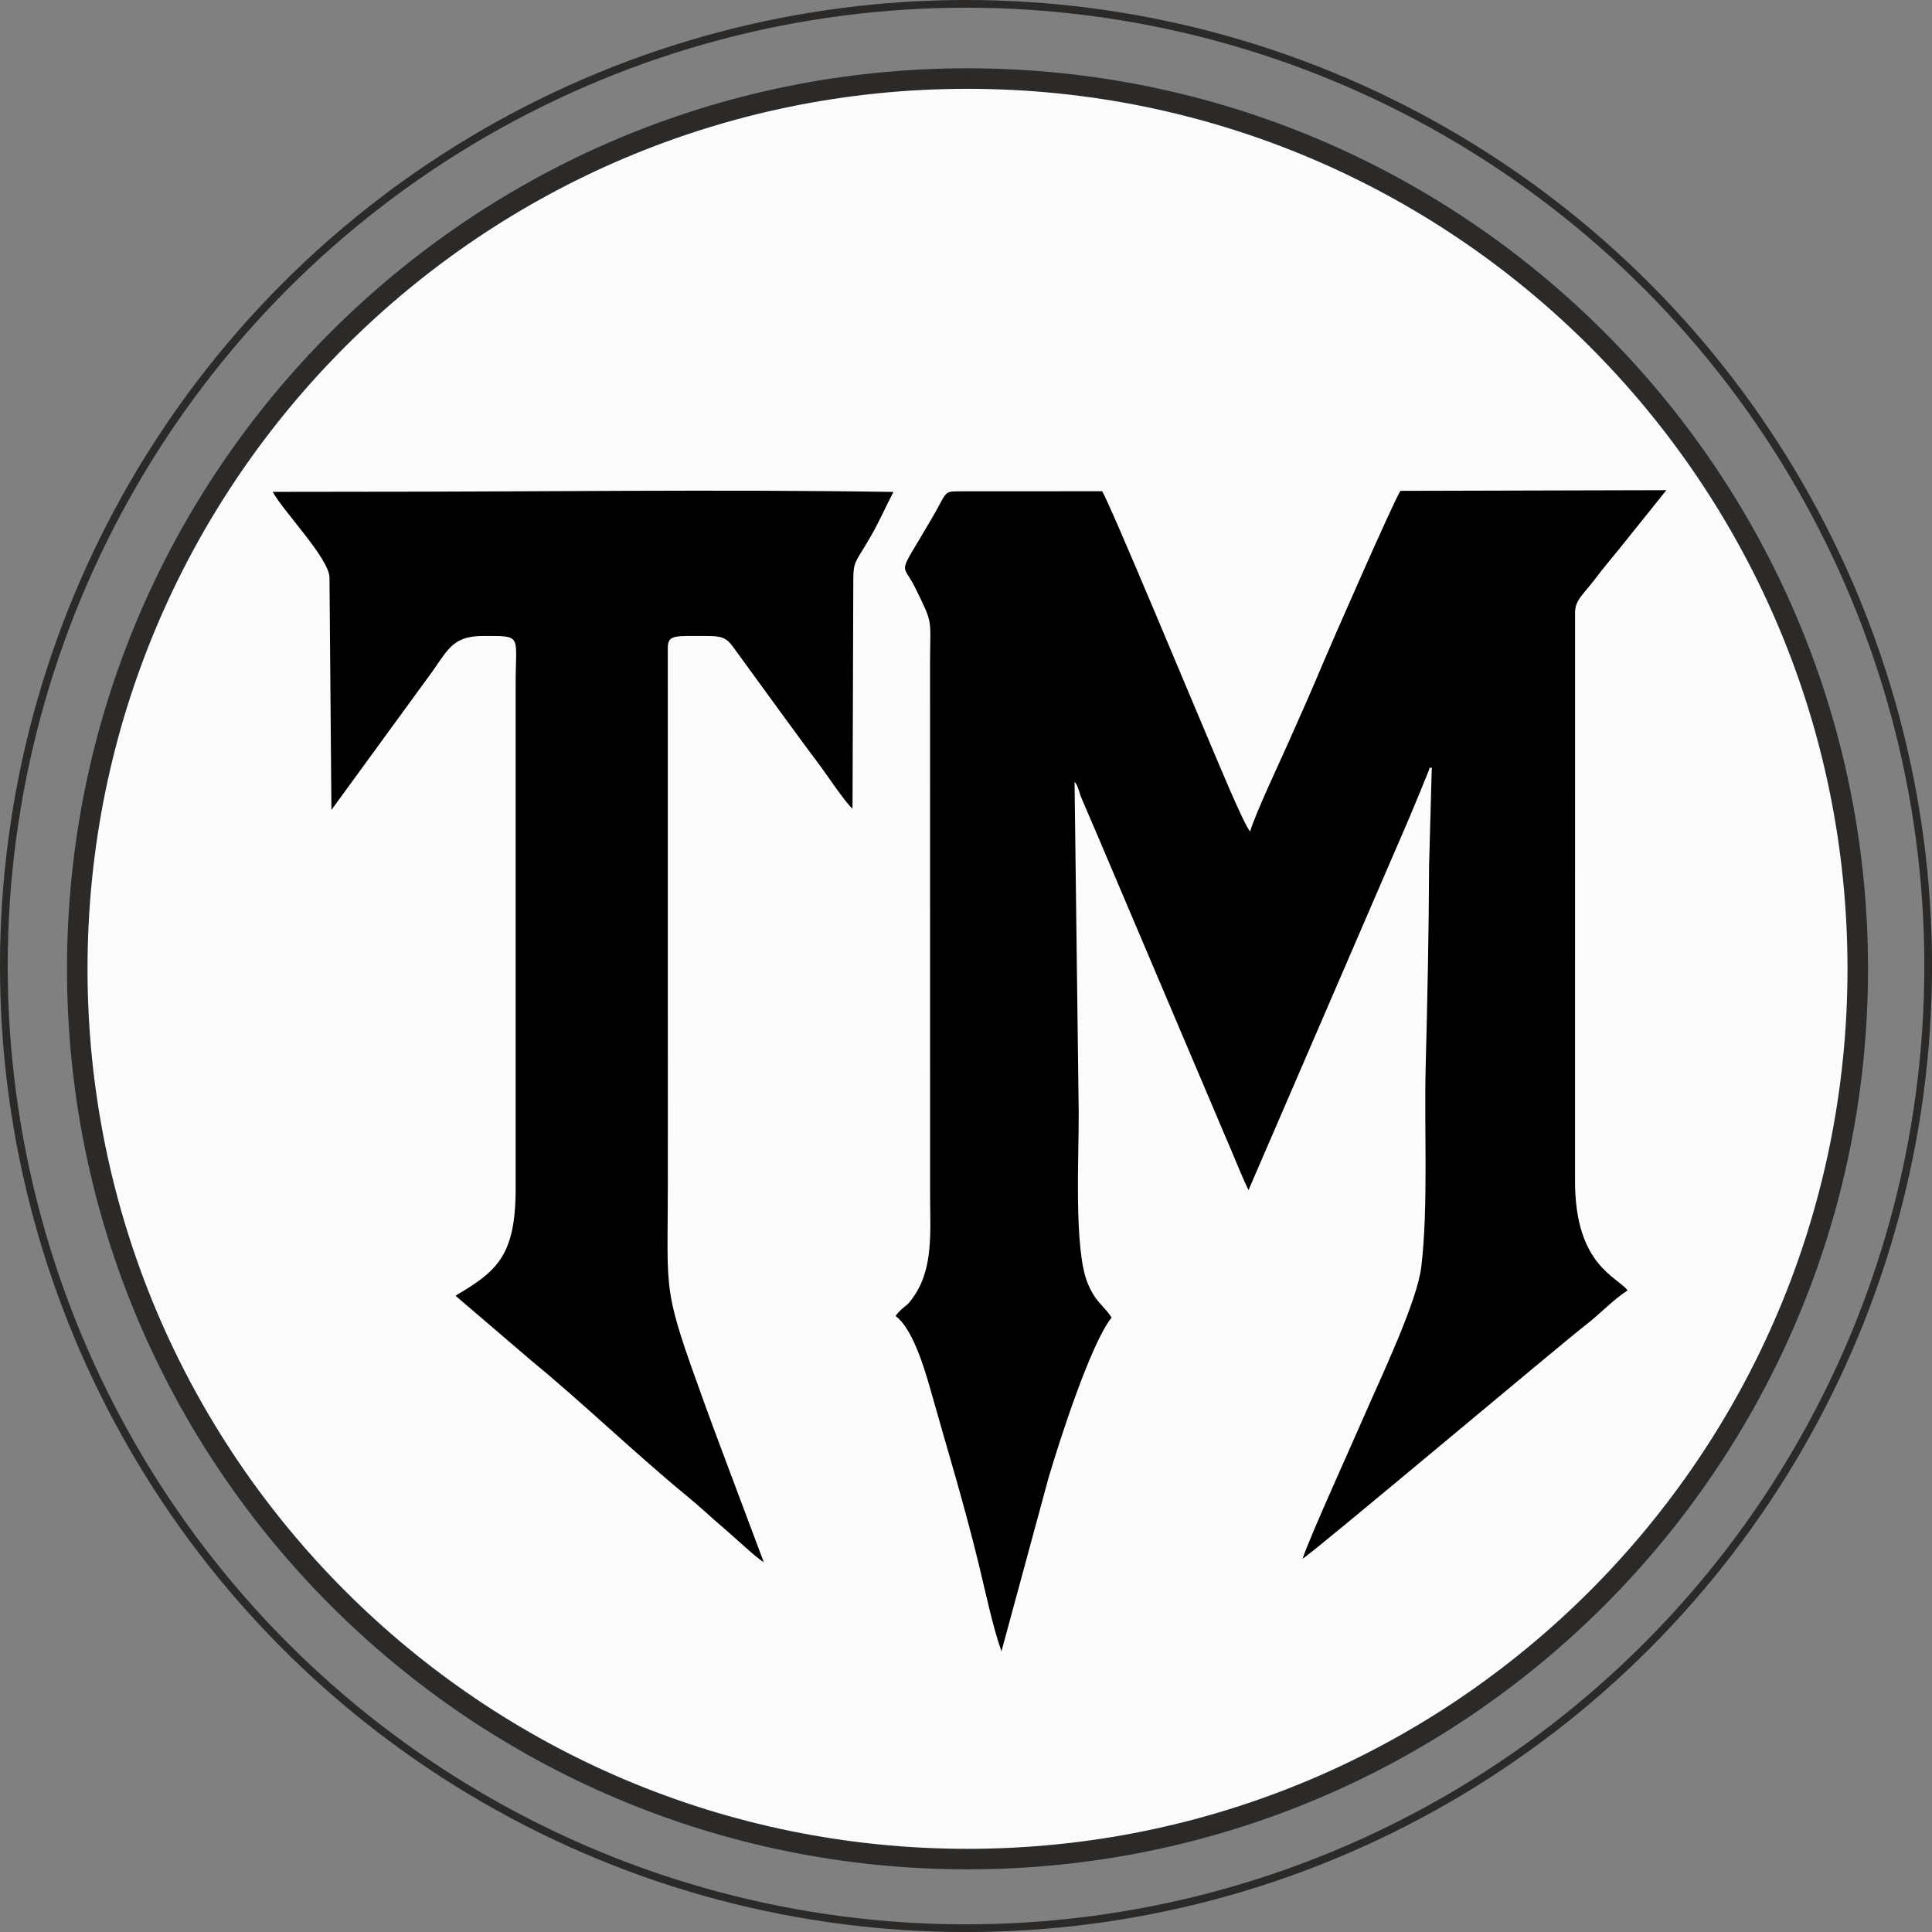
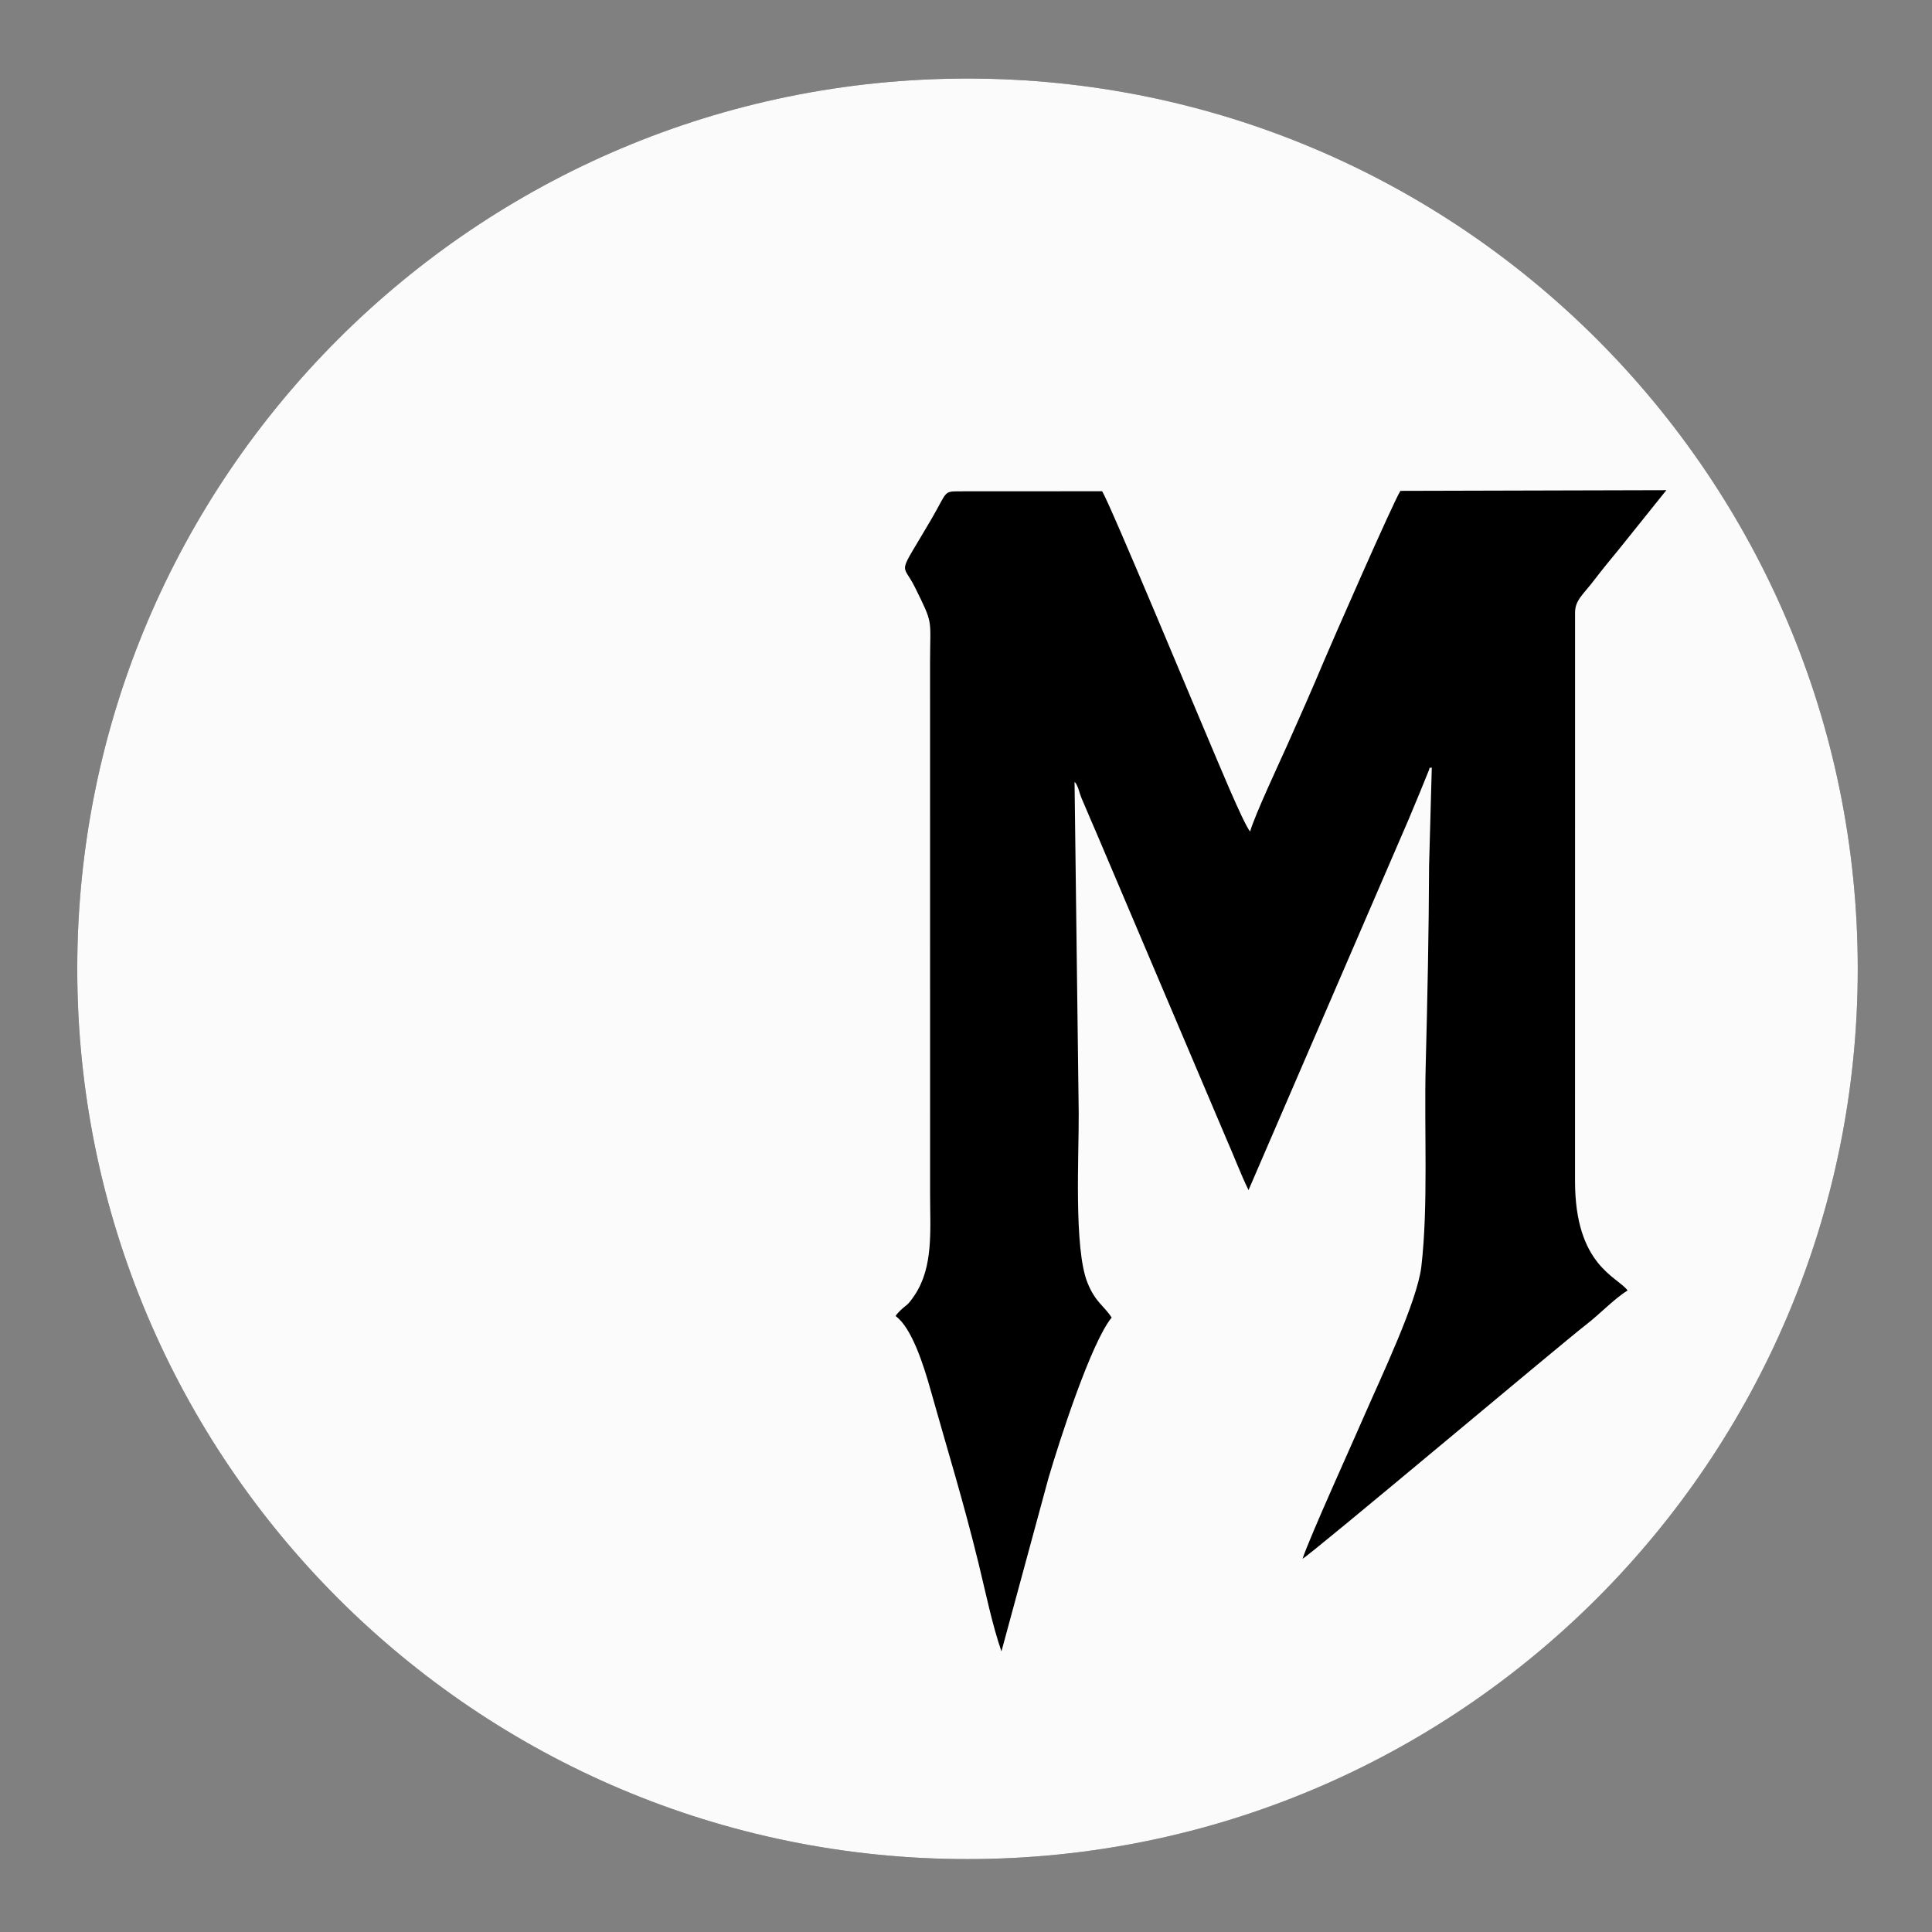
<svg xmlns="http://www.w3.org/2000/svg" xml:space="preserve" width="512px" height="512px" version="1.1" style="shape-rendering:geometricPrecision; text-rendering:geometricPrecision; image-rendering:optimizeQuality; fill-rule:evenodd; clip-rule:evenodd" viewBox="0 0 506.63 506.63">
  <rect x="0" y="0" width="506.63" height="506.63" fill="#808080" stroke="none" />
  <defs>
    <style type="text/css">
   
    .str0 {stroke:#2B2A29;stroke-width:5.38;stroke-miterlimit:22.926}
    .str1 {stroke:#2B2A29;stroke-width:2.02;stroke-miterlimit:22.926}
    .fil3 {fill:none}
    .fil0 {fill:#2B2A29}
    .fil2 {fill:black}
    .fil1 {fill:#FBFBFB}
   
  </style>
    <clipPath id="id0">
      <path d="M253.71 20.6c128.93,0 233.45,104.52 233.45,233.45 0,128.94 -104.52,233.46 -233.45,233.46 -128.93,0 -233.45,-104.52 -233.45,-233.46 0,-128.93 104.52,-233.45 233.45,-233.45z" />
    </clipPath>
  </defs>
  <g id="Ebene_x0020_1">
    <path class="fil0" d="M253.71 20.6c128.93,0 233.45,104.52 233.45,233.45 0,128.94 -104.52,233.46 -233.45,233.46 -128.93,0 -233.45,-104.52 -233.45,-233.46 0,-128.93 104.52,-233.45 233.45,-233.45z" />
    <g style="clip-path:url(#id0)">
      <g id="_2791750514752">
        <g>
          <polygon id="_1" class="fil1" points="-5.48,534.24 517.14,534.24 517.14,11.62 -5.48,11.62 " />
          <path class="fil2" d="M327.82 218.05c-1.76,-2.01 -8.96,-19.55 -9.99,-21.91 -2.58,-5.93 -27.09,-64.94 -28.83,-67.32l-37.76 0.02c-3.82,0.02 -2.92,0.26 -6.88,7.08 -9.25,15.89 -7.87,11.12 -4.41,18.13 4.84,9.82 3.97,7.93 3.94,19.36l0.01 139.84c0,9.27 0.92,18.95 -4.05,26.37 -1.95,2.92 -2.01,2.37 -3.7,3.97 -0.11,0.11 -0.43,0.43 -0.53,0.54 -0.53,0.59 -0.28,0.28 -0.77,0.98 4.25,3.02 7.41,13.07 9.15,19.28 4.49,15.99 8.51,28.84 12.61,45.58 1.81,7.4 3.58,16.11 6,23.07l12.35 -45.52c2.78,-9.44 11.14,-35.46 16.55,-42.01 -2.09,-3.22 -4.22,-3.94 -6.32,-9.09 -3.67,-9.01 -2.23,-33.92 -2.32,-44.6l-1.09 -86.78c0.55,0.63 0.3,0.24 0.81,1.31 0.23,0.48 0.43,1.32 0.65,1.94 0.41,1.21 0.86,2.11 1.33,3.25 1,2.44 1.97,4.53 2.91,6.78l34.08 80.25c2.03,4.57 3.71,9.13 5.84,13.51l41.94 -97.1c1.05,-2.52 1.93,-4.63 3.01,-7.22l2.21 -5.44c0.58,-1.2 -0.14,-0.84 0.9,-1.04l-0.71 25.72c-0.06,17.35 -0.44,35.21 -0.89,52.57 -0.43,16.43 0.72,36.74 -1.14,52.56 -1.08,9.25 -10.79,29.47 -14.82,38.78 -3.25,7.5 -14.41,32.07 -16.33,37.84 2.19,-1.08 67.83,-56.35 74.4,-61.42 3.58,-2.77 7.33,-6.75 10.83,-8.94 -2.63,-3.62 -13.79,-6.48 -13.78,-28.71l0.01 -149.03c0,-3.3 2.12,-4.71 5.12,-8.66 2.22,-2.93 4.12,-5.17 6.36,-7.92l12.46 -15.53 -69.73 0.18c-1.7,2.47 -18.57,41.07 -19.92,44.29 -3.18,7.58 -6.47,15.03 -9.78,22.42 -2.21,4.94 -8.49,18.31 -9.72,22.62z" />
-           <path class="fil2" d="M86.4 151.46l0.51 60.93 26.55 -36.42c4.15,-5.93 5.56,-9.2 13.25,-9.2 10.47,0 8.49,-0.42 8.51,12.76l0 132.19c0,17.73 -5.08,21.65 -15.43,27.86 -0.07,0.04 -0.22,0.13 -0.33,0.21l20.13 17.23c12.65,10.34 27.59,24.68 40.4,35.16 3.65,2.98 6.44,5.71 10.07,8.77 2.5,2.1 8.14,7.49 10.23,8.71l-7.67 -20.44c-2.59,-7 -5.15,-13.64 -7.62,-20.47 -11.53,-31.84 -9.87,-28.24 -9.87,-58.56l-0.01 -140.35c0,-3.47 2.12,-3.06 9.77,-3.07 3.94,0 5.44,0.19 7.34,2.86l13.33 18.31c2.96,3.99 5.7,7.83 8.89,12.04 1.96,2.57 7.14,10.39 9.11,12.09l0.2 -59.07c0,-6.17 0.26,-4.85 4.7,-12.56 2.13,-3.7 3.91,-7.82 5.83,-11.44 -45.05,-0.72 -94.64,-0.03 -140.25,-0.05l-22.51 0.03c2.46,4.75 14.87,17.54 14.87,22.48z" />
        </g>
      </g>
    </g>
-     <path class="fil3 str0" d="M253.71 20.6c128.93,0 233.45,104.52 233.45,233.45 0,128.94 -104.52,233.46 -233.45,233.46 -128.93,0 -233.45,-104.52 -233.45,-233.46 0,-128.93 104.52,-233.45 233.45,-233.45z" />
-     <circle class="fil3 str1" cx="253.32" cy="253.32" r="252.31" />
  </g>
</svg>